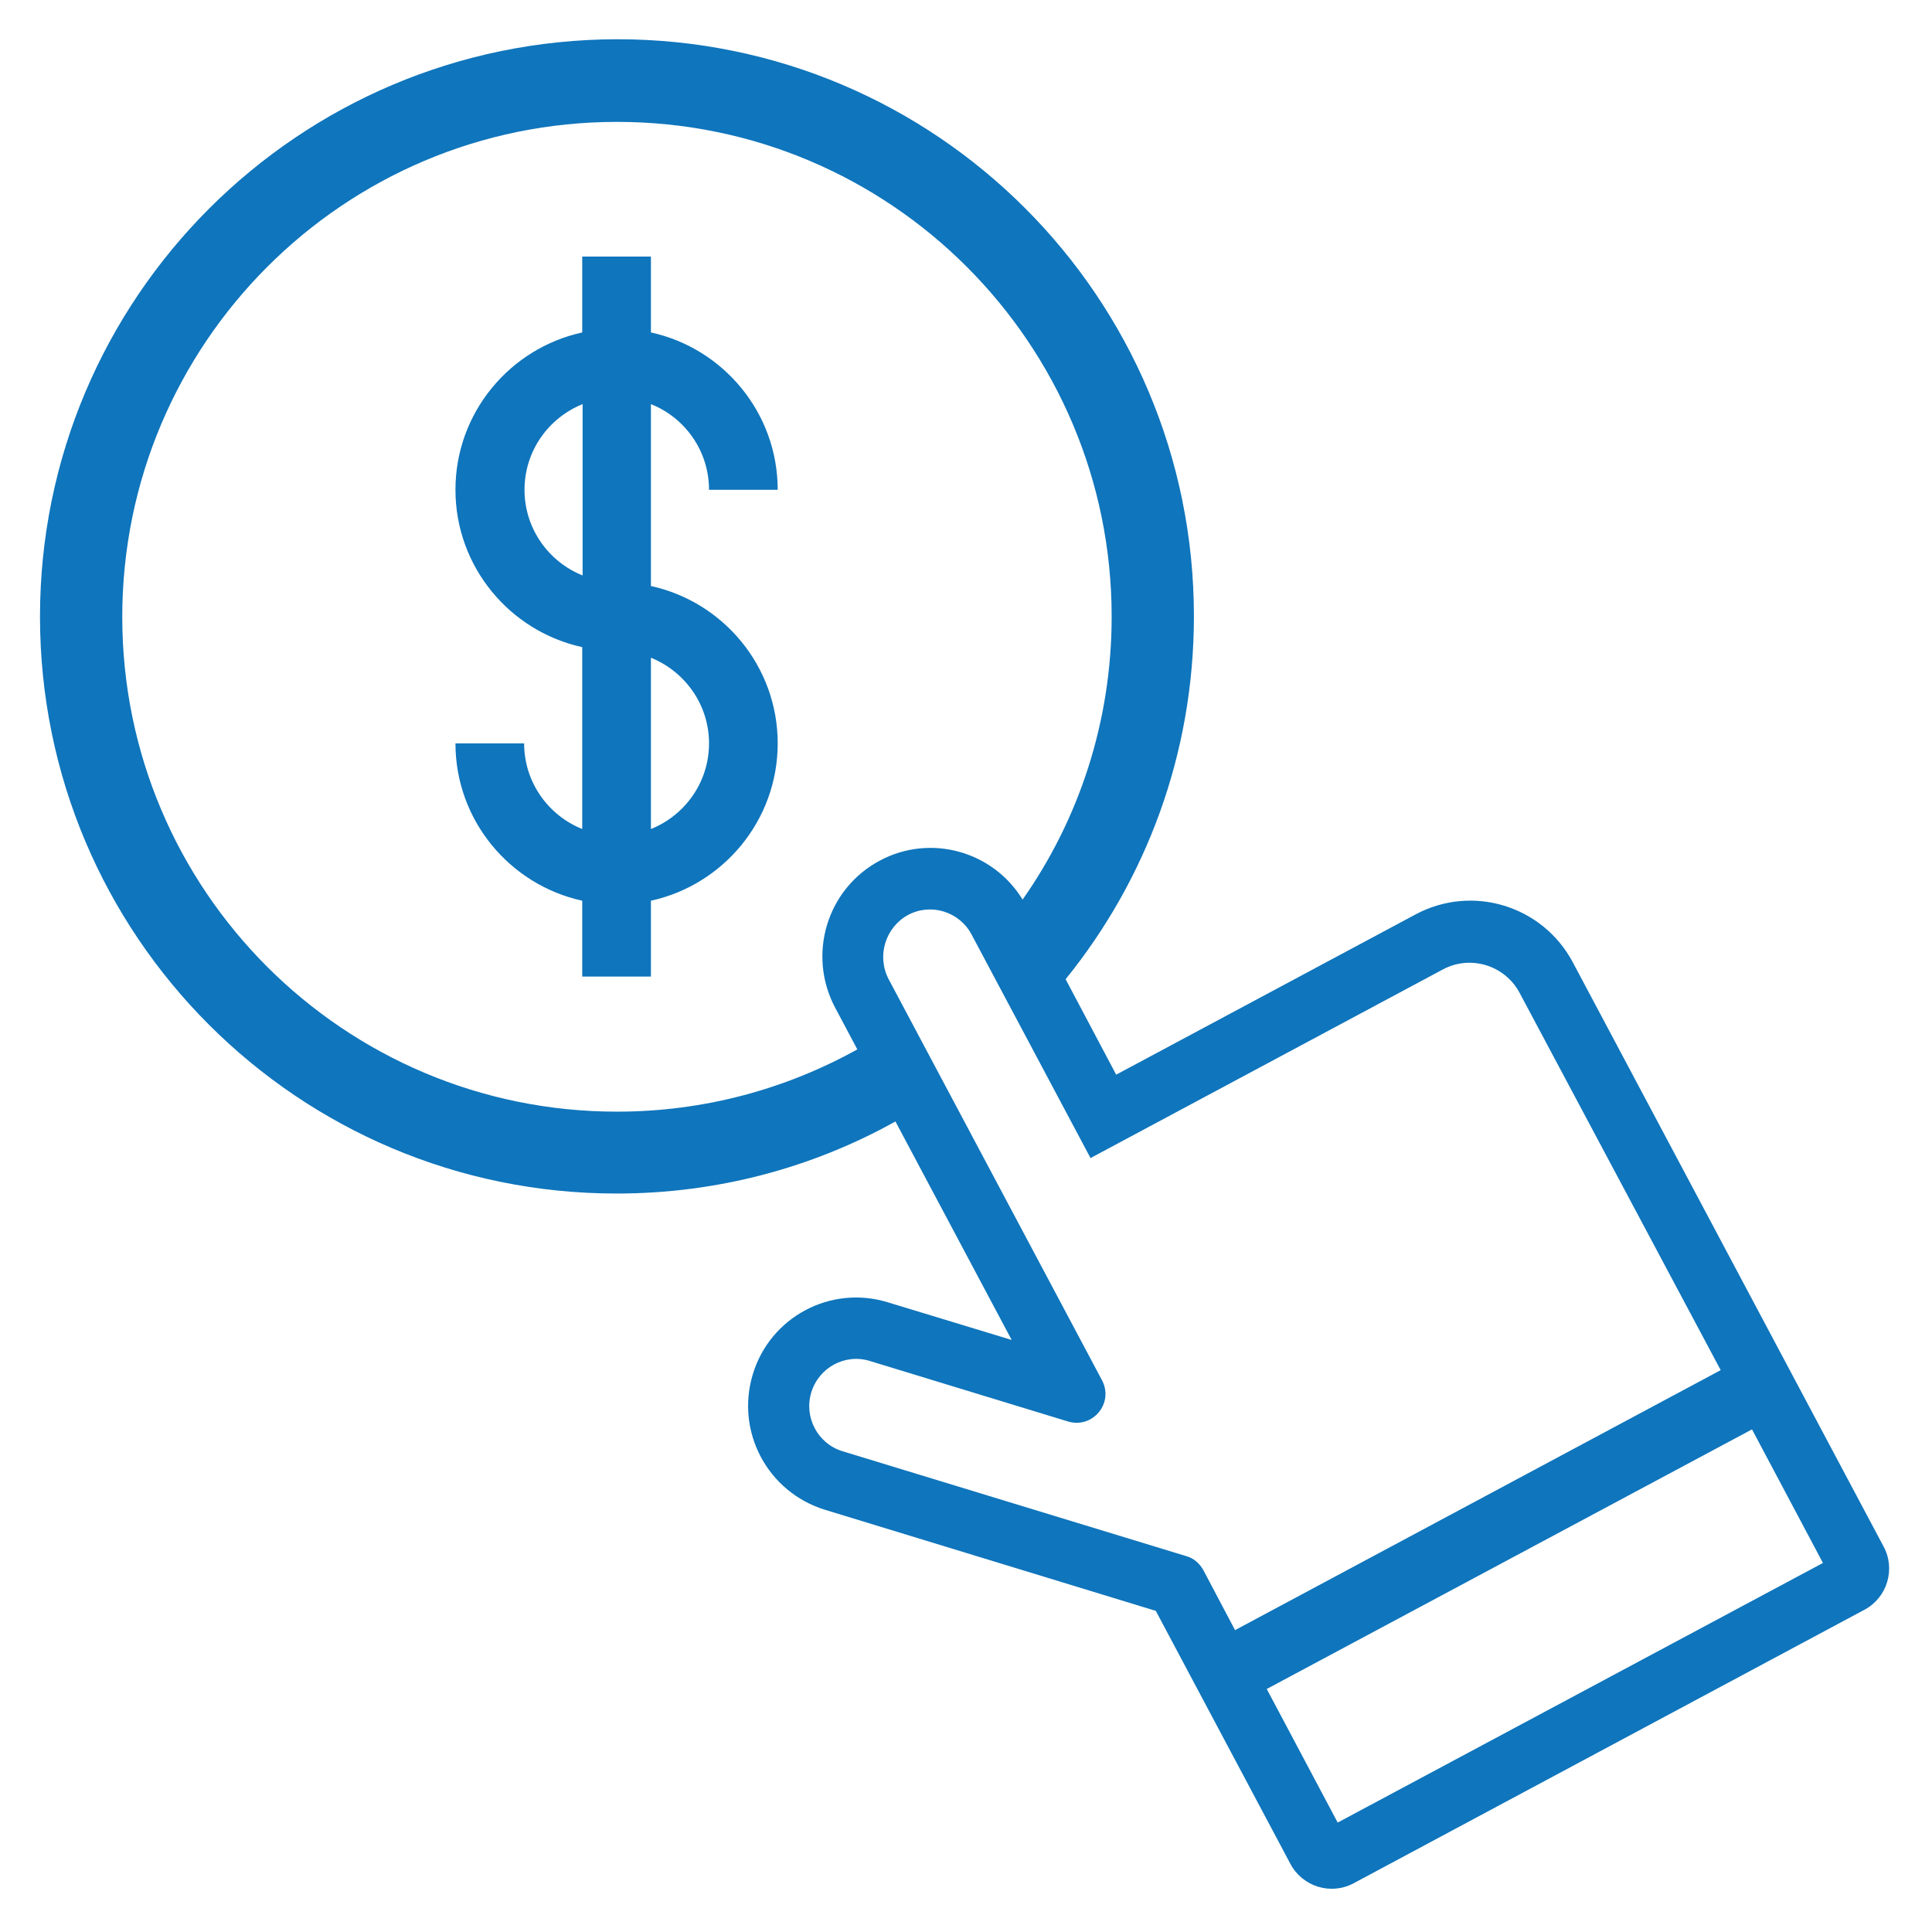
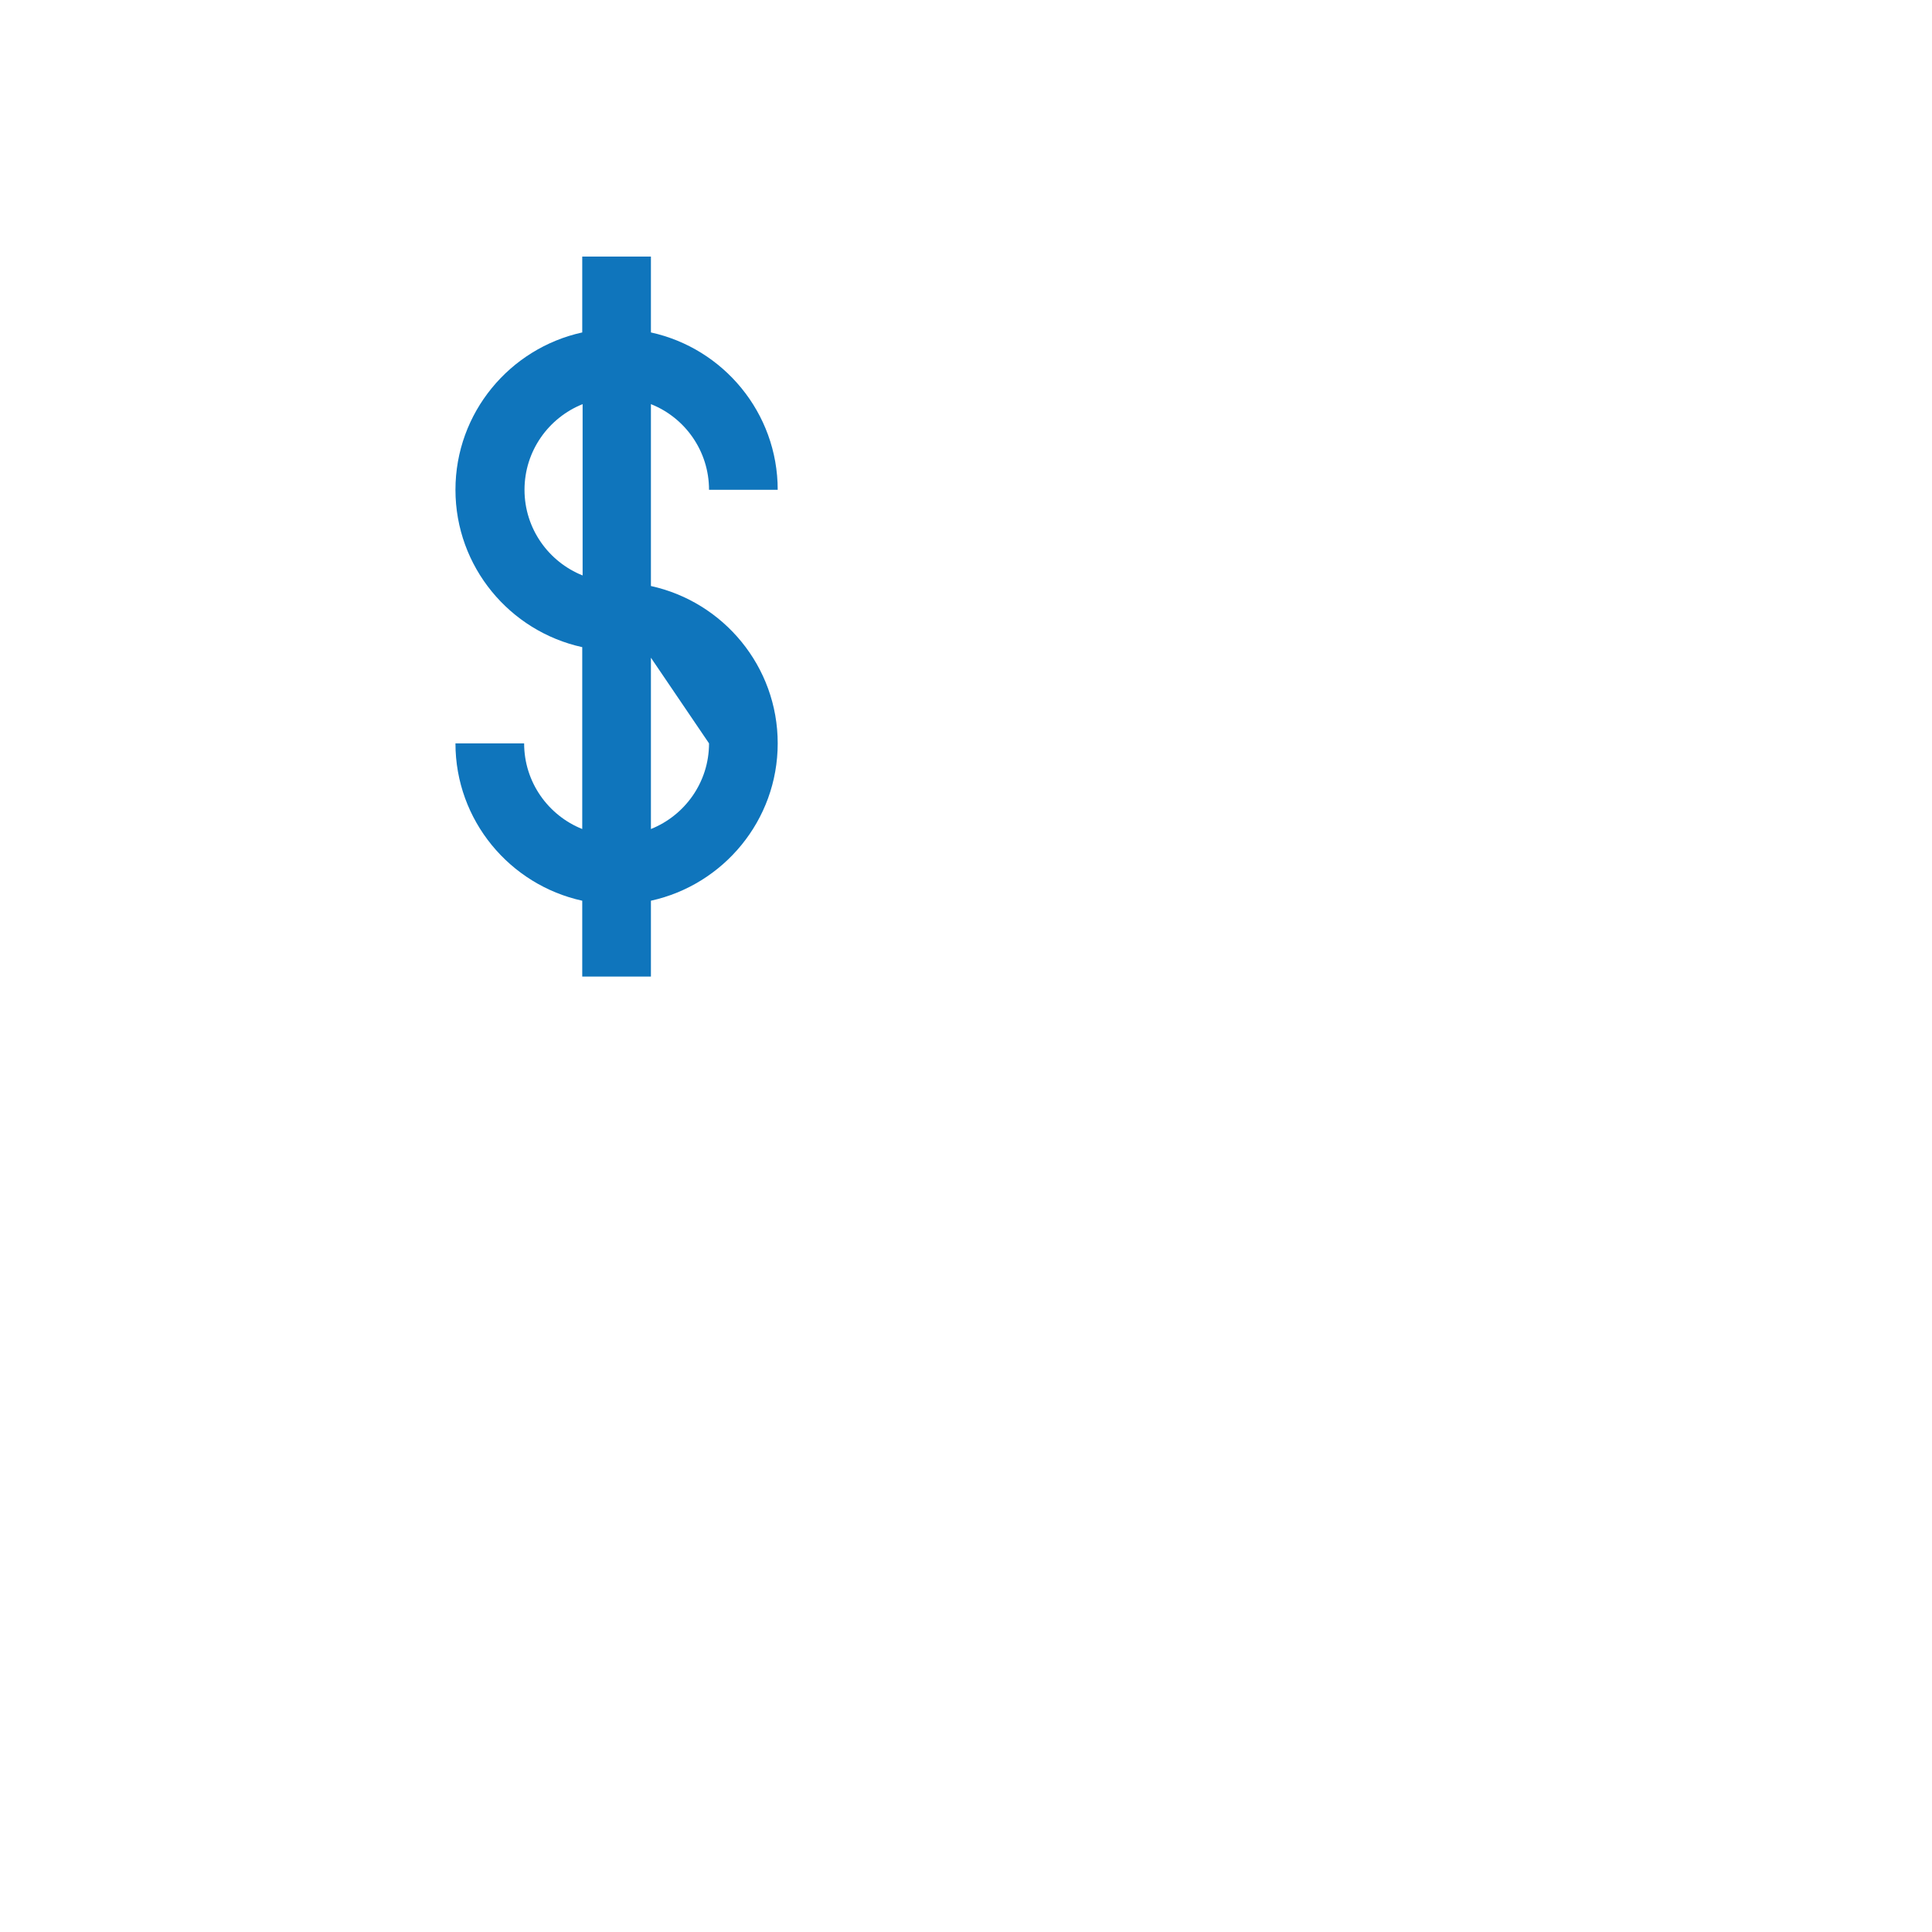
<svg xmlns="http://www.w3.org/2000/svg" version="1.1" viewBox="0 0 512 512" enable-background="new 0 0 512 512" width="512px" height="512px">
  <g>
    <g>
      <g>
-         <path d="m499.2,409.9l-82.4-154.9c-8-15-26.6-20.7-41.6-12.7l-79.4,42.5-13.4-25.3c21.3-26.3 34-59.7 34-96.2 0-84.5-68.4-152.9-152.8-152.9-84.5,0.1-153,68.6-153,153 5.32907e-15,84.5 68.4,152.9 152.8,152.9 26.8,0 52-6.9 73.9-19.1l30.8,57.9-32.9-10c-15.1-4.6-31.1,3.9-35.7,19.1-4.6,15.2 3.9,31.2 19.1,35.9l87.7,26.8 35.7,67.1c3.2,6 10.7,8.3 16.7,5.1l135.4-72.5c6-3.2 8.3-10.7 5.1-16.7zm-335.7-115.3c-72.4,0-131.1-58.7-131.1-131.1s58.7-131.2 131.1-131.2 131.1,58.7 131.1,131.1c0,27.9-8.7,53.8-23.6,75-7.9-12.9-24.5-17.5-37.9-10.3-14,7.5-19.2,24.9-11.8,38.9l5.9,11.1c-18.9,10.5-40.6,16.5-63.7,16.5zm155.4,121.5c-1-1.8-2.6-3.2-4.5-3.7l-91.1-27.8c-6.6-2-10.3-9-8.3-15.6 2-6.6 9-10.4 15.6-8.3l52.4,16c6.6,2 12.3-4.9 9-11l-56.5-106.2c-3.2-6.1-0.9-13.7 5.1-17 6.1-3.3 13.7-0.9 16.9,5.2l31.5,59.2 93.4-50c7.3-3.9 16.4-1.1 20.3,6.2l53.3,100-128.7,68.9-8.4-15.9zm35.6,66.9l-18.8-35.4 128.6-68.8 18.8,35.4-128.6,68.8z" data-original="#000000" class="active-path" data-old_color="#000000" fill="#0F75BC" />
-         <path d="m187.9,129.8h18.2c0-20.4-14.4-37.5-33.6-41.7v-20.1h-18.2v20.1c-19.2,4.2-33.6,21.3-33.6,41.7 0,20.4 14.4,37.5 33.6,41.7v48.2c-9-3.6-15.4-12.4-15.4-22.7h-18.2c0,20.4 14.4,37.5 33.6,41.7v20.1h18.2v-20.1c19.2-4.2 33.6-21.3 33.6-41.7 0-20.4-14.4-37.5-33.6-41.7v-48.2c9.1,3.6 15.4,12.5 15.4,22.7zm-33.5,22.7c-9-3.6-15.4-12.4-15.4-22.7 0-10.3 6.4-19.1 15.4-22.7v45.4zm33.5,44.5c0,10.3-6.4,19.1-15.4,22.7v-45.4c9.1,3.7 15.4,12.5 15.4,22.7z" data-original="#000000" class="active-path" data-old_color="#000000" fill="#0F75BC" />
+         <path d="m187.9,129.8h18.2c0-20.4-14.4-37.5-33.6-41.7v-20.1h-18.2v20.1c-19.2,4.2-33.6,21.3-33.6,41.7 0,20.4 14.4,37.5 33.6,41.7v48.2c-9-3.6-15.4-12.4-15.4-22.7h-18.2c0,20.4 14.4,37.5 33.6,41.7v20.1h18.2v-20.1c19.2-4.2 33.6-21.3 33.6-41.7 0-20.4-14.4-37.5-33.6-41.7v-48.2c9.1,3.6 15.4,12.5 15.4,22.7zm-33.5,22.7c-9-3.6-15.4-12.4-15.4-22.7 0-10.3 6.4-19.1 15.4-22.7v45.4zm33.5,44.5c0,10.3-6.4,19.1-15.4,22.7v-45.4z" data-original="#000000" class="active-path" data-old_color="#000000" fill="#0F75BC" />
      </g>
    </g>
  </g>
</svg>